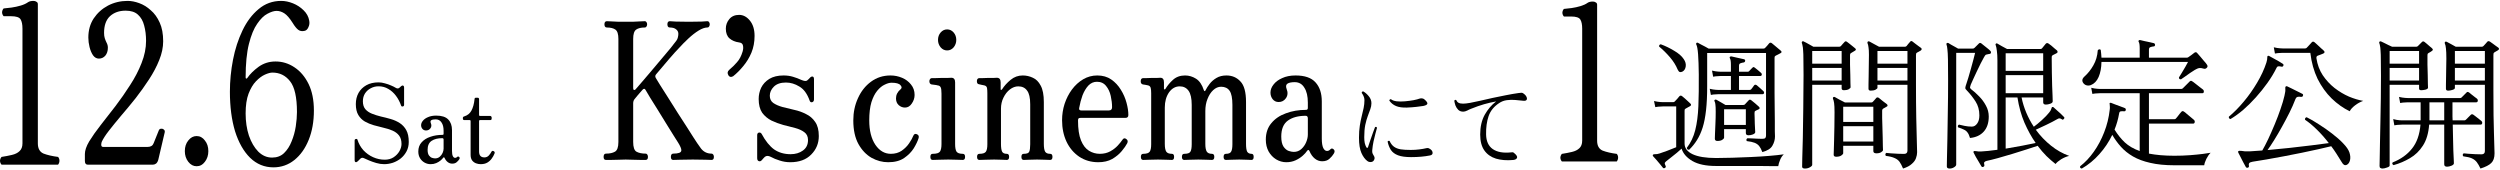
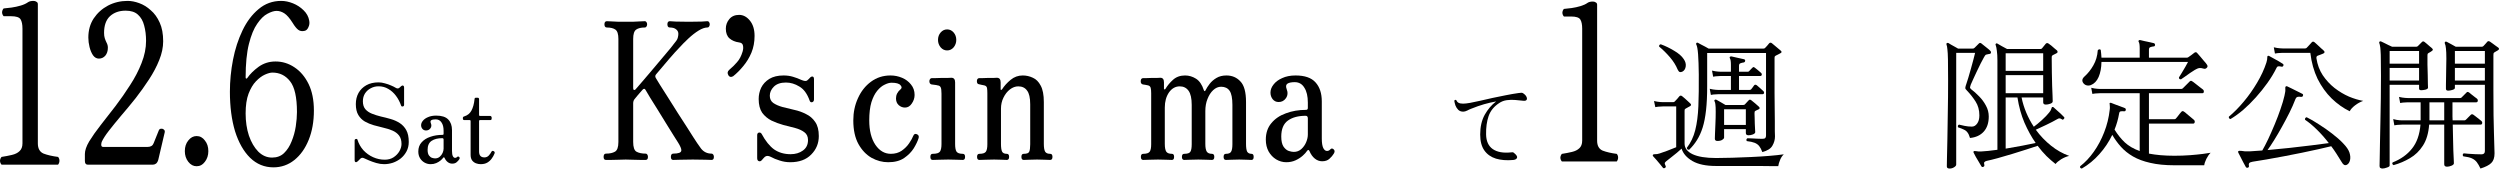
<svg xmlns="http://www.w3.org/2000/svg" width="1607" height="109" viewBox="0 0 1607 109" fill="none">
  <path d="M1594.45 108.338C1593.65 106.632 1592.86 105.262 1592.07 104.226C1591.28 103.191 1590.21 102.368 1588.87 101.759C1587.59 101.211 1585.77 100.785 1583.39 100.48C1582.84 99.749 1582.93 99.11 1583.67 98.561C1584.21 98.622 1585.19 98.714 1586.59 98.836C1588.05 98.897 1589.57 98.988 1591.16 99.11C1592.74 99.171 1594.05 99.201 1595.09 99.201C1596.55 99.201 1597.28 98.501 1597.28 97.1V54.524H1578V56.534C1578 57.082 1577.45 57.508 1576.36 57.813C1575.32 58.117 1574.44 58.27 1573.71 58.27C1572.73 58.27 1572.25 57.874 1572.25 57.082C1572.25 56.777 1572.25 55.894 1572.25 54.432C1572.31 52.97 1572.34 51.234 1572.34 49.224C1572.4 47.154 1572.43 45.113 1572.43 43.103C1572.49 41.032 1572.52 39.266 1572.52 37.804C1572.52 34.758 1572.43 32.535 1572.25 31.134C1572.12 29.733 1571.88 28.637 1571.51 27.845C1571.39 27.48 1571.45 27.175 1571.7 26.931C1571.94 26.688 1572.28 26.657 1572.7 26.84C1573.37 27.145 1574.29 27.632 1575.44 28.302C1576.66 28.972 1577.7 29.55 1578.55 30.038H1595.36C1595.73 30.038 1596.06 29.886 1596.37 29.581C1596.73 29.215 1597.16 28.759 1597.64 28.21C1598.19 27.662 1598.62 27.175 1598.92 26.749C1599.35 26.322 1599.93 26.353 1600.66 26.84C1601.03 27.023 1601.54 27.388 1602.21 27.936C1602.94 28.424 1603.64 28.941 1604.31 29.49C1605.05 29.977 1605.56 30.342 1605.87 30.586C1606.6 31.195 1606.54 31.774 1605.68 32.322C1605.38 32.505 1605.01 32.718 1604.59 32.962C1604.22 33.144 1603.86 33.357 1603.49 33.601C1603.13 33.845 1602.91 34.088 1602.85 34.332C1602.79 34.576 1602.76 34.941 1602.76 35.428V57.904C1602.76 70.208 1602.88 79.649 1603.13 86.227C1603.37 92.805 1603.49 96.917 1603.49 98.561C1603.49 101.363 1602.79 103.434 1601.39 104.774C1600.05 106.114 1597.74 107.302 1594.45 108.338ZM1531.4 108.338C1530.98 108.338 1530.55 108.216 1530.13 107.972C1529.76 107.789 1529.58 107.363 1529.58 106.693C1529.58 106.388 1529.61 104.896 1529.67 102.216C1529.73 99.597 1529.79 96.186 1529.85 91.983C1529.97 87.781 1530.06 83.182 1530.13 78.187C1530.25 73.132 1530.34 68.076 1530.4 63.02C1530.46 57.904 1530.49 53.153 1530.49 48.768C1530.49 44.626 1530.46 41.276 1530.4 38.718C1530.4 36.159 1530.34 34.149 1530.22 32.687C1530.16 31.226 1530.03 30.129 1529.85 29.398C1529.73 28.667 1529.58 28.089 1529.39 27.662C1529.27 27.297 1529.33 26.992 1529.58 26.749C1529.82 26.505 1530.16 26.475 1530.58 26.657C1531.01 26.84 1531.65 27.145 1532.5 27.571C1533.41 27.997 1534.33 28.454 1535.24 28.941C1536.22 29.368 1537.01 29.733 1537.62 30.038H1553.24C1553.61 30.038 1553.94 29.886 1554.25 29.581L1556.9 26.931C1557.32 26.505 1557.84 26.505 1558.45 26.931C1558.75 27.114 1559.24 27.51 1559.91 28.119C1560.64 28.728 1561.34 29.337 1562.01 29.946C1562.74 30.495 1563.23 30.921 1563.47 31.226C1564.02 31.774 1563.93 32.291 1563.2 32.779C1562.83 33.022 1562.47 33.266 1562.1 33.51C1561.74 33.692 1561.4 33.875 1561.1 34.058C1560.73 34.301 1560.52 34.515 1560.46 34.697C1560.4 34.88 1560.37 35.215 1560.37 35.702C1560.37 37.347 1560.37 39.296 1560.37 41.55C1560.43 43.803 1560.49 46.027 1560.55 48.219C1560.61 50.412 1560.64 52.27 1560.64 53.793C1560.7 55.315 1560.73 56.168 1560.73 56.351C1560.73 56.899 1560.18 57.325 1559.09 57.63C1557.99 57.874 1557.08 57.995 1556.35 57.995C1555.43 57.995 1554.98 57.63 1554.98 56.899V54.524H1536.06V106.419C1536.06 106.906 1535.49 107.333 1534.33 107.698C1533.23 108.124 1532.26 108.338 1531.4 108.338ZM1572.98 107.15C1571.76 107.15 1571.15 106.632 1571.15 105.597V80.106H1561.46C1561.04 85.649 1559.7 90.156 1557.44 93.628C1555.25 97.039 1552.48 99.719 1549.13 101.668C1545.84 103.617 1542.34 105.109 1538.62 106.145C1537.77 105.718 1537.56 105.14 1537.98 104.409C1543.22 102.338 1547.36 99.384 1550.41 95.546C1553.52 91.709 1555.34 86.562 1555.89 80.106H1544.01C1544.01 80.106 1543.5 80.136 1542.46 80.197C1541.49 80.197 1540.36 80.319 1539.08 80.563L1538.35 76.543C1539.87 76.969 1541.18 77.213 1542.28 77.273C1543.37 77.334 1543.92 77.365 1543.92 77.365H1555.98V65.761H1547.67C1547.67 65.761 1547.15 65.792 1546.11 65.853C1545.14 65.853 1544.04 65.975 1542.83 66.218L1542.09 62.29C1543.62 62.655 1544.93 62.868 1546.02 62.929C1547.12 62.99 1547.67 63.02 1547.67 63.02H1581.38C1581.81 63.02 1582.11 62.899 1582.3 62.655L1585.4 59.549C1585.71 59.183 1585.98 59.031 1586.22 59.092C1586.47 59.092 1586.77 59.214 1587.14 59.457C1587.44 59.701 1587.93 60.097 1588.6 60.645C1589.33 61.193 1590.03 61.741 1590.7 62.29C1591.43 62.777 1591.92 63.142 1592.16 63.386C1592.65 63.812 1592.83 64.33 1592.71 64.939C1592.59 65.487 1592.25 65.761 1591.71 65.761H1576.45V72.431C1576.45 73.162 1576.45 73.954 1576.45 74.807C1576.51 75.599 1576.54 76.451 1576.54 77.365H1584.12C1584.49 77.365 1584.82 77.213 1585.13 76.908C1585.43 76.603 1585.95 76.086 1586.68 75.355C1587.47 74.563 1587.99 74.045 1588.23 73.802C1588.72 73.314 1589.3 73.314 1589.97 73.802C1590.27 73.984 1590.76 74.35 1591.43 74.898C1592.16 75.446 1592.86 75.994 1593.53 76.543C1594.26 77.091 1594.75 77.487 1594.99 77.73C1595.48 78.157 1595.66 78.674 1595.54 79.284C1595.42 79.832 1595.09 80.106 1594.54 80.106H1576.63C1576.69 82.847 1576.75 85.679 1576.81 88.603C1576.87 91.466 1576.94 94.145 1577 96.643C1577.12 99.079 1577.21 101.059 1577.27 102.582C1577.33 104.104 1577.36 104.896 1577.36 104.957C1577.36 105.566 1576.84 106.084 1575.81 106.51C1574.77 106.937 1573.83 107.15 1572.98 107.15ZM1578 51.783H1597.28V43.651H1578V51.783ZM1578 40.91H1597.28V32.779H1578V40.91ZM1536.06 51.783H1554.98V43.651H1536.06V51.783ZM1536.06 40.91H1554.98V32.779H1536.06V40.91ZM1561.65 77.365H1571.15V65.761H1561.65V77.365Z" fill="black" />
  <path d="M1444.88 107.787C1444.39 107.97 1443.97 107.817 1443.6 107.33C1443.18 106.538 1442.63 105.533 1441.96 104.315C1441.35 103.097 1440.74 101.909 1440.13 100.752C1439.52 99.594 1439.06 98.711 1438.76 98.102C1438.58 97.676 1438.61 97.341 1438.85 97.097C1439.1 96.914 1439.8 96.884 1440.95 97.006C1441.5 97.067 1442.2 97.158 1443.05 97.28C1443.97 97.341 1445.03 97.341 1446.25 97.28C1448.69 97.158 1451.34 96.975 1454.2 96.732C1455.3 94.843 1456.55 92.438 1457.95 89.514C1459.35 86.529 1460.75 83.362 1462.15 80.012C1463.55 76.662 1464.8 73.373 1465.9 70.144C1467.05 66.855 1467.91 63.992 1468.45 61.556C1468.94 59.546 1469.12 58.115 1469 57.262C1468.88 56.348 1469 55.77 1469.37 55.526C1469.55 55.343 1469.85 55.343 1470.28 55.526C1470.89 55.77 1471.83 56.227 1473.11 56.897C1474.39 57.506 1475.67 58.145 1476.95 58.815C1478.29 59.424 1479.27 59.912 1479.87 60.277C1480.42 60.521 1480.57 60.947 1480.33 61.556C1480.21 62.043 1479.81 62.287 1479.14 62.287C1478.17 62.104 1477.41 62.104 1476.86 62.287C1476.31 62.409 1475.85 62.896 1475.49 63.749C1474.45 66.49 1473.17 69.383 1471.65 72.429C1470.13 75.474 1468.51 78.52 1466.81 81.565C1465.16 84.55 1463.52 87.352 1461.88 89.971C1460.29 92.529 1458.86 94.691 1457.58 96.457C1462.03 96.031 1466.72 95.574 1471.65 95.087C1476.59 94.539 1481.28 93.991 1485.72 93.442C1490.17 92.894 1493.91 92.407 1496.96 91.981C1494.46 88.752 1491.9 85.859 1489.28 83.301C1486.67 80.743 1484.14 78.641 1481.7 76.997C1481.52 76.144 1481.85 75.596 1482.71 75.352C1485.08 76.51 1487.7 78.032 1490.56 79.921C1493.49 81.748 1496.32 83.727 1499.06 85.859C1501.86 87.991 1504.27 90.123 1506.28 92.255C1508.29 94.326 1509.6 96.244 1510.21 98.011C1510.82 99.899 1510.94 101.574 1510.57 103.036C1510.21 104.498 1509.51 105.472 1508.47 105.959C1507.8 106.264 1507.19 106.234 1506.64 105.868C1506.16 105.564 1505.64 104.924 1505.09 103.949C1504.06 102.183 1502.99 100.478 1501.89 98.833C1500.8 97.128 1499.67 95.513 1498.51 93.991C1496.32 94.539 1493.58 95.178 1490.29 95.909C1487 96.64 1483.44 97.402 1479.6 98.194C1475.76 98.985 1471.9 99.747 1468 100.478C1464.1 101.209 1460.41 101.879 1456.94 102.488C1453.47 103.097 1450.49 103.584 1447.99 103.949C1446.89 104.132 1446.16 104.437 1445.8 104.863C1445.49 105.35 1445.43 105.929 1445.61 106.599C1445.73 107.208 1445.49 107.604 1444.88 107.787ZM1510.39 71.515C1506.25 69.505 1502.38 66.764 1498.79 63.292C1495.19 59.759 1492.18 55.556 1489.74 50.684C1487.37 45.75 1485.81 40.177 1485.08 33.964H1467.17C1467.17 33.964 1466.66 33.994 1465.62 34.055C1464.65 34.055 1463.55 34.177 1462.33 34.421L1461.6 30.401C1463.12 30.766 1464.43 30.979 1465.53 31.04C1466.63 31.101 1467.17 31.132 1467.17 31.132H1481.7C1482.13 31.132 1482.46 31.01 1482.71 30.766C1483.07 30.401 1483.62 29.822 1484.35 29.03C1485.08 28.177 1485.63 27.568 1486 27.203C1486.48 26.655 1487.06 26.624 1487.73 27.111C1488.1 27.416 1488.68 27.934 1489.47 28.665C1490.32 29.396 1491.14 30.157 1491.93 30.949C1492.79 31.68 1493.4 32.228 1493.76 32.593C1494.49 33.324 1494.37 33.934 1493.4 34.421C1492.85 34.664 1492.24 34.908 1491.57 35.152C1490.9 35.395 1490.32 35.608 1489.83 35.791C1489.16 36.035 1488.89 36.614 1489.01 37.527C1489.62 41.547 1490.96 45.141 1493.03 48.308C1495.16 51.475 1497.69 54.217 1500.61 56.531C1503.6 58.846 1506.71 60.703 1509.93 62.104C1513.16 63.444 1516.21 64.358 1519.07 64.845C1517.18 65.515 1515.42 66.49 1513.77 67.769C1512.13 69.048 1511 70.297 1510.39 71.515ZM1433.73 76.54C1432.88 76.296 1432.55 75.779 1432.73 74.987C1435.9 72.368 1439.06 69.17 1442.23 65.394C1445.4 61.617 1448.26 57.566 1450.82 53.242C1453.44 48.856 1455.45 44.501 1456.85 40.177C1457.09 39.385 1457.25 38.745 1457.31 38.258C1457.37 37.771 1457.4 37.344 1457.4 36.979C1457.4 36.431 1457.49 36.096 1457.67 35.974C1457.92 35.791 1458.22 35.791 1458.59 35.974C1459.2 36.279 1460.08 36.766 1461.24 37.436C1462.39 38.045 1463.55 38.684 1464.71 39.354C1465.87 40.025 1466.75 40.573 1467.36 40.999C1467.84 41.304 1467.97 41.73 1467.72 42.278C1467.42 42.826 1466.99 43.009 1466.44 42.826C1465.65 42.644 1465.01 42.583 1464.53 42.644C1464.04 42.644 1463.61 43.039 1463.25 43.831C1461.72 46.938 1459.8 50.105 1457.49 53.333C1455.24 56.501 1452.77 59.577 1450.09 62.561C1447.47 65.485 1444.76 68.165 1441.96 70.601C1439.16 72.977 1436.42 74.956 1433.73 76.54Z" fill="black" />
  <path d="M1338.21 108.336C1337.24 108.214 1336.87 107.727 1337.12 106.874C1340.34 104.377 1343.27 101.27 1345.89 97.555C1348.57 93.778 1350.79 89.606 1352.56 85.038C1354.38 80.409 1355.57 75.597 1356.12 70.602C1356.24 69.749 1356.27 69.049 1356.21 68.501C1356.15 67.953 1356.12 67.496 1356.12 67.13C1356 66.643 1356 66.338 1356.12 66.217C1356.3 66.034 1356.58 66.003 1356.94 66.125C1357 66.125 1357.03 66.125 1357.03 66.125C1357.64 66.308 1358.5 66.643 1359.59 67.13C1360.75 67.557 1361.91 67.983 1363.06 68.409C1364.28 68.836 1365.23 69.201 1365.9 69.506C1366.38 69.749 1366.57 70.176 1366.44 70.785C1366.26 71.394 1365.9 71.638 1365.35 71.516C1364.31 71.455 1363.55 71.485 1363.06 71.607C1362.58 71.729 1362.27 72.216 1362.15 73.069C1361.85 74.835 1361.45 76.571 1360.96 78.277C1360.48 79.982 1359.9 81.657 1359.23 83.302C1361.18 86.469 1363.37 89.21 1365.81 91.525C1368.3 93.839 1371.5 95.697 1375.4 97.098V59.912H1349.91C1349.91 59.912 1349.39 59.943 1348.35 60.004C1347.32 60.004 1346.19 60.126 1344.97 60.369L1344.24 56.441C1345.77 56.806 1347.08 57.019 1348.17 57.08C1349.27 57.141 1349.82 57.172 1349.82 57.172H1402.17C1402.53 57.172 1402.87 57.019 1403.17 56.715C1403.36 56.532 1403.75 56.136 1404.36 55.527C1405.03 54.857 1405.7 54.187 1406.37 53.517C1407.04 52.847 1407.44 52.451 1407.56 52.329C1408.05 51.842 1408.56 51.811 1409.11 52.238C1409.48 52.42 1410.15 52.908 1411.12 53.7C1412.16 54.491 1413.16 55.283 1414.14 56.075C1415.17 56.806 1415.81 57.293 1416.06 57.537C1416.54 57.963 1416.73 58.481 1416.6 59.09C1416.54 59.638 1416.24 59.912 1415.69 59.912H1381.34V76.632H1397.6C1398.03 76.632 1398.36 76.51 1398.61 76.267C1398.79 76.084 1399.12 75.688 1399.61 75.079C1400.16 74.409 1400.68 73.739 1401.16 73.069C1401.71 72.399 1402.08 71.973 1402.26 71.79C1402.75 71.303 1403.3 71.303 1403.9 71.79C1404.27 71.973 1404.88 72.46 1405.73 73.252C1406.65 73.983 1407.56 74.744 1408.47 75.536C1409.39 76.267 1409.96 76.754 1410.21 76.998C1410.7 77.424 1410.88 77.942 1410.76 78.551C1410.63 79.16 1410.3 79.465 1409.75 79.465H1381.34V98.743C1383.59 99.169 1386.06 99.504 1388.74 99.748C1391.48 99.991 1394.46 100.113 1397.69 100.113C1401.29 100.113 1404.67 99.991 1407.83 99.748C1411 99.504 1413.74 99.23 1416.06 98.925C1418.37 98.621 1420.02 98.377 1420.99 98.194C1419.95 99.23 1419.04 100.539 1418.25 102.123C1417.46 103.768 1417 105.138 1416.88 106.234H1397.69C1391.72 106.234 1386.54 105.717 1382.16 104.681C1377.83 103.707 1374.15 102.336 1371.1 100.57C1368.06 98.803 1365.47 96.733 1363.34 94.357C1361.21 91.981 1359.35 89.423 1357.77 86.682C1355.57 91.251 1352.8 95.392 1349.45 99.108C1346.16 102.823 1342.42 105.899 1338.21 108.336ZM1343.97 54.705C1342.81 55.131 1341.68 55.1 1340.59 54.613C1339.55 54.065 1338.88 53.273 1338.58 52.238C1338.33 51.202 1338.79 50.167 1339.95 49.131C1342.14 47.182 1344.03 44.807 1345.61 42.005C1347.26 39.142 1348.2 35.914 1348.45 32.32C1349.05 31.589 1349.69 31.498 1350.36 32.046C1350.49 32.899 1350.58 33.752 1350.64 34.604C1350.7 35.457 1350.76 36.279 1350.82 37.071H1375.4V31.224C1375.4 28.97 1375.19 27.539 1374.76 26.93C1374.52 26.564 1374.52 26.26 1374.76 26.016C1375 25.772 1375.31 25.681 1375.67 25.742C1376.34 25.864 1377.23 26.077 1378.32 26.381C1379.48 26.625 1380.64 26.869 1381.79 27.112C1382.95 27.356 1383.86 27.569 1384.53 27.752C1385.02 27.935 1385.27 28.331 1385.27 28.94C1385.2 29.549 1384.87 29.853 1384.26 29.853C1383.59 29.914 1382.92 30.067 1382.25 30.31C1381.64 30.493 1381.34 31.041 1381.34 31.955V37.071H1405.73C1406.1 37.071 1406.43 36.949 1406.74 36.706C1407.04 36.462 1407.65 36.036 1408.56 35.427C1409.48 34.757 1410.15 34.239 1410.57 33.873C1411.3 33.386 1411.91 33.477 1412.4 34.148C1412.89 34.696 1413.53 35.427 1414.32 36.34C1415.11 37.254 1415.9 38.198 1416.7 39.173C1417.55 40.086 1418.19 40.878 1418.61 41.548C1419.1 42.218 1419.13 42.827 1418.71 43.375C1418.46 43.68 1418.16 43.923 1417.79 44.106C1417.43 44.289 1416.97 44.289 1416.42 44.106C1415.26 43.741 1414.32 43.619 1413.59 43.741C1412.92 43.863 1412.01 44.258 1410.85 44.928C1410.06 45.416 1409.02 46.086 1407.74 46.939C1406.52 47.791 1405.37 48.614 1404.27 49.405C1403.17 50.136 1402.41 50.654 1401.99 50.959C1401.07 51.081 1400.62 50.684 1400.62 49.771C1401.04 49.162 1401.65 48.187 1402.44 46.847C1403.23 45.507 1404.03 44.167 1404.82 42.827C1405.61 41.426 1406.16 40.421 1406.46 39.812H1350.82C1350.76 43.589 1350.15 46.817 1348.99 49.497C1347.84 52.116 1346.16 53.852 1343.97 54.705Z" fill="black" />
  <path d="M1274.9 107.24C1274.35 107.484 1273.92 107.362 1273.62 106.875C1273.25 106.266 1272.73 105.383 1272.06 104.225C1271.39 103.068 1270.72 101.941 1270.05 100.845C1269.44 99.688 1268.99 98.804 1268.68 98.195C1268.44 97.83 1268.44 97.525 1268.68 97.281C1268.87 97.038 1269.48 97.007 1270.51 97.19C1270.88 97.251 1271.3 97.312 1271.79 97.373C1272.28 97.373 1272.79 97.373 1273.34 97.373C1274.62 97.312 1276.18 97.19 1278 97.007C1279.89 96.825 1281.87 96.581 1283.94 96.276V38.899C1283.94 36.341 1283.82 34.27 1283.58 32.687C1283.39 31.042 1283.15 29.824 1282.84 29.032C1282.6 28.727 1282.63 28.423 1282.94 28.118C1283.24 27.814 1283.58 27.783 1283.94 28.027C1284.49 28.331 1285.43 28.88 1286.77 29.671C1288.17 30.402 1289.3 31.012 1290.15 31.499H1311.62C1312.05 31.499 1312.39 31.346 1312.63 31.042C1313 30.616 1313.39 30.128 1313.82 29.58C1314.24 29.032 1314.64 28.545 1315.01 28.118C1315.55 27.57 1316.16 27.54 1316.83 28.027C1317.26 28.27 1317.84 28.697 1318.57 29.306C1319.3 29.915 1320 30.524 1320.67 31.133C1321.4 31.681 1321.92 32.108 1322.22 32.412C1322.53 32.717 1322.65 33.052 1322.59 33.417C1322.59 33.783 1322.31 34.087 1321.77 34.331C1321.4 34.514 1321.04 34.697 1320.67 34.879C1320.37 35.062 1320 35.245 1319.57 35.427C1319.33 35.549 1319.15 35.702 1319.03 35.884C1318.9 36.067 1318.84 36.463 1318.84 37.072C1318.84 40.178 1318.87 43.315 1318.93 46.483C1319 49.589 1319.06 52.482 1319.12 55.162C1319.24 57.781 1319.33 59.974 1319.39 61.74C1319.45 63.507 1319.48 64.634 1319.48 65.121C1319.48 65.791 1318.96 66.309 1317.93 66.674C1316.89 67.04 1315.95 67.222 1315.1 67.222C1313.94 67.222 1313.36 66.735 1313.36 65.761V62.654H1299.47C1300.14 66.004 1301.15 69.263 1302.49 72.43C1303.83 75.598 1305.44 78.613 1307.33 81.475C1308.85 80.379 1310.59 78.948 1312.54 77.181C1314.49 75.415 1316.04 73.801 1317.2 72.339C1317.93 71.486 1318.39 70.694 1318.57 69.963C1318.75 69.233 1318.96 68.837 1319.21 68.776C1319.57 68.715 1319.88 68.806 1320.12 69.05C1320.61 69.415 1321.25 69.994 1322.04 70.786C1322.89 71.517 1323.75 72.278 1324.6 73.07C1325.45 73.862 1326.12 74.532 1326.61 75.08C1327.1 75.506 1327.13 75.933 1326.7 76.359C1326.27 76.968 1325.85 77.09 1325.42 76.724C1324.93 76.359 1324.45 76.146 1323.96 76.085C1323.53 76.024 1322.98 76.207 1322.31 76.633C1320.43 77.729 1318.14 78.917 1315.46 80.196C1312.84 81.475 1310.56 82.541 1308.61 83.394C1311.47 87.292 1314.73 90.703 1318.39 93.627C1322.04 96.551 1325.94 98.743 1330.08 100.205C1328.31 100.632 1326.58 101.362 1324.87 102.398C1323.23 103.433 1322.04 104.438 1321.31 105.413C1319.42 103.951 1317.47 102.246 1315.46 100.297C1313.51 98.347 1311.62 96.155 1309.8 93.718C1308.09 94.327 1305.78 95.089 1302.85 96.002C1299.93 96.916 1296.82 97.891 1293.53 98.926C1290.25 99.901 1287.11 100.814 1284.12 101.667C1281.2 102.459 1278.86 103.038 1277.09 103.403C1276.36 103.586 1275.84 103.86 1275.54 104.225C1275.29 104.591 1275.29 105.2 1275.54 106.053C1275.66 106.601 1275.44 106.997 1274.9 107.24ZM1253.24 108.337C1252.02 108.337 1251.42 107.88 1251.42 106.966C1251.42 106.601 1251.45 104.865 1251.51 101.758C1251.63 98.652 1251.72 94.541 1251.78 89.424C1251.9 84.308 1251.99 78.552 1252.05 72.156C1252.18 65.7 1252.24 58.939 1252.24 51.873C1252.24 45.965 1252.21 41.458 1252.15 38.351C1252.09 35.245 1251.96 33.022 1251.78 31.681C1251.66 30.28 1251.48 29.306 1251.23 28.758C1251.05 28.331 1251.11 27.996 1251.42 27.753C1251.72 27.509 1252.05 27.479 1252.42 27.661C1252.72 27.844 1253.27 28.179 1254.06 28.666C1254.86 29.093 1255.68 29.55 1256.53 30.037C1257.38 30.524 1258.09 30.92 1258.63 31.225H1267.95C1268.26 31.225 1268.5 31.194 1268.68 31.133C1268.87 31.072 1269.08 30.92 1269.32 30.677L1272.06 27.936C1272.49 27.509 1272.98 27.479 1273.53 27.844C1274.01 28.149 1274.62 28.636 1275.35 29.306C1276.14 29.915 1276.91 30.524 1277.64 31.133C1278.43 31.742 1279.01 32.26 1279.37 32.687C1279.8 33.113 1279.92 33.57 1279.74 34.057C1279.68 34.301 1279.49 34.483 1279.19 34.605C1278.89 34.666 1278.52 34.727 1278.09 34.788C1277.42 34.91 1276.91 35.032 1276.54 35.153C1276.24 35.275 1275.81 35.854 1275.26 36.889C1274.71 37.803 1274.01 39.112 1273.16 40.818C1272.31 42.523 1271.42 44.351 1270.51 46.3C1269.66 48.188 1268.87 49.894 1268.14 51.416C1267.47 52.939 1267.01 53.974 1266.76 54.523C1266.52 55.254 1266.37 55.802 1266.31 56.167C1266.31 56.533 1266.55 56.929 1267.04 57.355C1268.68 58.573 1270.39 60.096 1272.16 61.923C1273.92 63.69 1275.38 65.669 1276.54 67.862C1277.76 70.055 1278.37 72.4 1278.37 74.897C1278.37 78.978 1277.3 82.206 1275.17 84.582C1273.04 86.957 1270.08 88.328 1266.31 88.693C1265.88 87.171 1265.36 86.013 1264.75 85.221C1264.15 84.369 1263.35 83.729 1262.38 83.303C1261.4 82.815 1260.16 82.328 1258.63 81.841C1258.33 80.988 1258.54 80.409 1259.27 80.105C1260.31 80.288 1261.53 80.562 1262.93 80.927C1264.39 81.232 1265.91 81.384 1267.5 81.384C1268.84 81.384 1269.96 80.745 1270.88 79.465C1271.85 78.186 1272.34 76.42 1272.34 74.166C1272.34 70.755 1271.52 67.771 1269.87 65.212C1268.23 62.654 1266.4 60.34 1264.39 58.269C1263.66 57.538 1263.29 56.99 1263.29 56.624C1263.29 56.198 1263.45 55.497 1263.75 54.523C1263.81 54.462 1263.84 54.401 1263.84 54.34C1264.21 53.365 1264.66 51.934 1265.21 50.046C1265.76 48.158 1266.34 46.148 1266.95 44.016C1267.56 41.823 1268.1 39.813 1268.59 37.986C1269.08 36.158 1269.41 34.818 1269.6 33.966H1257.45V105.778C1257.45 106.388 1256.99 106.966 1256.08 107.514C1255.22 108.063 1254.28 108.337 1253.24 108.337ZM1289.24 95.546C1292.9 94.936 1296.49 94.297 1300.02 93.627C1303.55 92.957 1306.39 92.378 1308.52 91.891C1305.84 88.054 1303.43 83.699 1301.3 78.826C1299.23 73.953 1297.74 68.562 1296.82 62.654H1289.24V95.546ZM1289.24 59.913H1313.36V48.31H1289.24V59.913ZM1289.24 45.569H1313.36V34.24H1289.24V45.569Z" fill="black" />
-   <path d="M1223.28 108.335C1222.54 106.508 1221.78 105.046 1220.99 103.95C1220.2 102.914 1219.13 102.122 1217.79 101.574C1216.51 100.965 1214.66 100.508 1212.22 100.204C1211.73 99.412 1211.82 98.772 1212.49 98.285C1213.04 98.346 1214.02 98.437 1215.42 98.559C1216.88 98.62 1218.4 98.711 1219.99 98.833C1221.57 98.894 1222.88 98.924 1223.92 98.924C1225.38 98.924 1226.11 98.224 1226.11 96.823V54.521H1206.83V56.44C1206.83 56.805 1206.43 57.201 1205.64 57.627C1204.85 58.054 1203.82 58.267 1202.54 58.267C1201.56 58.267 1201.07 57.871 1201.07 57.079C1201.07 56.775 1201.07 55.892 1201.07 54.43C1201.14 52.907 1201.17 51.08 1201.17 48.948C1201.23 46.755 1201.26 44.471 1201.26 42.096C1201.32 39.659 1201.35 37.375 1201.35 35.243C1201.35 33.05 1201.26 31.436 1201.07 30.401C1200.95 29.304 1200.74 28.421 1200.43 27.751C1200.31 27.325 1200.37 26.99 1200.62 26.746C1200.92 26.503 1201.26 26.472 1201.62 26.655C1202.17 26.959 1203.11 27.477 1204.45 28.208C1205.86 28.939 1206.98 29.548 1207.84 30.035H1224.55C1224.92 30.035 1225.26 29.883 1225.56 29.578C1225.74 29.335 1226.08 28.909 1226.56 28.299C1227.11 27.629 1227.54 27.142 1227.84 26.837C1228.21 26.289 1228.7 26.228 1229.31 26.655C1229.67 26.898 1230.22 27.325 1230.95 27.934C1231.68 28.482 1232.41 29.03 1233.14 29.578C1233.94 30.127 1234.48 30.523 1234.79 30.766C1235.15 31.01 1235.31 31.314 1235.24 31.68C1235.18 31.984 1234.97 32.258 1234.61 32.502C1234.3 32.685 1233.94 32.898 1233.51 33.142C1233.08 33.324 1232.69 33.538 1232.32 33.781C1231.96 33.964 1231.74 34.208 1231.68 34.512C1231.62 34.756 1231.59 35.121 1231.59 35.609V54.064C1231.59 62.287 1231.65 69.535 1231.77 75.809C1231.89 82.083 1232.02 87.108 1232.14 90.884C1232.26 94.661 1232.32 96.975 1232.32 97.828C1232.32 99.046 1232.08 100.325 1231.59 101.665C1231.16 102.945 1230.28 104.163 1228.94 105.32C1227.66 106.538 1225.77 107.543 1223.28 108.335ZM1160.23 108.335C1159.02 108.335 1158.41 107.939 1158.41 107.147C1158.41 106.904 1158.44 105.107 1158.5 101.757C1158.62 98.468 1158.74 94.082 1158.86 88.6C1158.99 83.118 1159.08 76.906 1159.14 69.962C1159.26 63.018 1159.32 55.77 1159.32 48.217C1159.32 44.075 1159.29 40.755 1159.23 38.258C1159.23 35.761 1159.17 33.842 1159.05 32.502C1158.99 31.101 1158.86 30.066 1158.68 29.396C1158.56 28.665 1158.41 28.086 1158.22 27.66C1158.1 27.294 1158.16 26.99 1158.41 26.746C1158.71 26.442 1159.05 26.411 1159.41 26.655C1159.78 26.777 1160.33 27.051 1161.06 27.477C1161.85 27.904 1162.67 28.36 1163.52 28.848C1164.38 29.335 1165.08 29.731 1165.62 30.035H1182.34C1182.71 30.035 1183.04 29.883 1183.35 29.578C1183.65 29.274 1184.05 28.817 1184.54 28.208C1185.09 27.599 1185.51 27.142 1185.82 26.837C1186.18 26.472 1186.64 26.472 1187.19 26.837C1187.49 27.02 1188.01 27.416 1188.74 28.025C1189.53 28.634 1190.29 29.244 1191.02 29.853C1191.82 30.462 1192.33 30.888 1192.58 31.132C1193.19 31.741 1193.06 32.258 1192.21 32.685C1191.3 33.172 1190.54 33.629 1189.93 34.055C1189.56 34.299 1189.35 34.512 1189.29 34.695C1189.23 34.878 1189.2 35.213 1189.2 35.7C1189.2 37.344 1189.2 39.294 1189.2 41.547C1189.26 43.74 1189.32 45.933 1189.38 48.126C1189.44 50.257 1189.47 52.085 1189.47 53.608C1189.53 55.069 1189.56 55.892 1189.56 56.074C1189.56 56.44 1189.17 56.866 1188.37 57.353C1187.58 57.78 1186.58 57.993 1185.36 57.993C1184.32 57.993 1183.81 57.597 1183.81 56.805V54.521H1164.89V105.96C1164.89 106.447 1164.41 106.965 1163.43 107.513C1162.52 108.061 1161.45 108.335 1160.23 108.335ZM1180.33 100.752C1179.24 100.752 1178.69 100.325 1178.69 99.473C1178.69 99.229 1178.72 98.254 1178.78 96.549C1178.84 94.844 1178.9 92.681 1178.96 90.062C1179.02 87.382 1179.09 84.489 1179.15 81.382C1179.21 78.276 1179.24 75.231 1179.24 72.246C1179.24 69.444 1179.15 67.434 1178.96 66.216C1178.78 64.998 1178.54 64.084 1178.23 63.475C1178.11 63.048 1178.17 62.714 1178.42 62.47C1178.72 62.226 1179.06 62.196 1179.42 62.379C1179.97 62.683 1180.94 63.231 1182.34 64.023C1183.81 64.754 1184.99 65.363 1185.91 65.85H1202.99C1203.36 65.85 1203.66 65.698 1203.91 65.394C1204.15 65.15 1204.52 64.754 1205 64.206C1205.49 63.597 1205.86 63.17 1206.1 62.927C1206.53 62.5 1207.07 62.5 1207.74 62.927C1208.23 63.353 1209.05 64.023 1210.21 64.937C1211.43 65.79 1212.31 66.46 1212.86 66.947C1213.16 67.19 1213.32 67.495 1213.32 67.86C1213.32 68.165 1213.1 68.409 1212.68 68.591C1212.37 68.774 1212.01 68.987 1211.58 69.231C1211.15 69.475 1210.82 69.657 1210.58 69.779C1210.09 70.084 1209.85 70.54 1209.85 71.15C1209.85 72.307 1209.85 73.86 1209.85 75.809C1209.91 77.758 1209.97 79.89 1210.03 82.205C1210.09 84.458 1210.15 86.621 1210.21 88.692C1210.27 90.763 1210.3 92.529 1210.3 93.991C1210.36 95.392 1210.39 96.214 1210.39 96.458C1210.39 96.884 1210 97.341 1209.21 97.828C1208.47 98.315 1207.47 98.559 1206.19 98.559C1204.85 98.559 1204.18 98.072 1204.18 97.097V93.717H1184.81V98.468C1184.81 98.894 1184.42 99.381 1183.62 99.93C1182.83 100.478 1181.74 100.752 1180.33 100.752ZM1184.81 90.976H1204.18V81.108H1184.81V90.976ZM1184.81 78.367H1204.18V68.591H1184.81V78.367ZM1206.83 51.78H1226.11V43.649H1206.83V51.78ZM1206.83 40.908H1226.11V32.776H1206.83V40.908ZM1164.89 51.78H1183.81V43.649H1164.89V51.78ZM1164.89 40.908H1183.81V32.776H1164.89V40.908Z" fill="black" />
  <path d="M1132.82 97.737C1132.22 96.092 1131.55 94.813 1130.81 93.899C1130.08 92.986 1129.11 92.285 1127.89 91.798C1126.67 91.311 1125 90.945 1122.87 90.702C1122.62 90.397 1122.53 90.062 1122.59 89.697C1122.71 89.331 1122.93 89.057 1123.23 88.874C1123.96 88.874 1124.91 88.905 1126.06 88.966C1127.22 89.027 1128.41 89.088 1129.63 89.148C1130.91 89.209 1131.94 89.24 1132.73 89.24C1133.77 89.24 1134.44 89.057 1134.74 88.692C1135.05 88.326 1135.2 87.808 1135.2 87.138V34.055H1097.37V55.435C1097.37 61.404 1097.13 66.551 1096.64 70.876C1096.16 75.2 1095.43 78.916 1094.45 82.022C1093.48 85.067 1092.26 87.748 1090.8 90.062C1089.4 92.316 1087.72 94.387 1085.77 96.275C1084.8 96.275 1084.31 95.849 1084.31 94.996C1086.81 91.768 1088.6 87.991 1089.7 83.667C1090.8 79.281 1091.47 74.165 1091.71 68.317C1091.95 62.409 1092.05 55.587 1091.98 47.852C1091.92 42.491 1091.77 38.167 1091.53 34.878C1091.28 31.588 1090.89 29.487 1090.34 28.573C1090.16 28.208 1090.22 27.873 1090.52 27.569C1090.83 27.325 1091.16 27.325 1091.53 27.569C1091.95 27.751 1092.56 28.086 1093.35 28.573C1094.21 29 1095.09 29.457 1096 29.944C1096.92 30.431 1097.68 30.858 1098.29 31.223H1133.56C1133.98 31.223 1134.32 31.101 1134.56 30.858C1134.93 30.492 1135.38 30.005 1135.93 29.396C1136.48 28.787 1136.91 28.269 1137.21 27.843C1137.76 27.294 1138.37 27.294 1139.04 27.843C1139.4 28.086 1139.95 28.543 1140.68 29.213C1141.47 29.822 1142.24 30.462 1142.97 31.132C1143.76 31.741 1144.34 32.228 1144.7 32.593C1145.49 33.264 1145.34 33.842 1144.25 34.33C1143.82 34.573 1143.36 34.817 1142.87 35.06C1142.39 35.304 1141.9 35.548 1141.41 35.791C1141.17 35.913 1140.99 36.065 1140.86 36.248C1140.74 36.431 1140.68 36.827 1140.68 37.436V51.415C1140.68 53.973 1140.68 56.805 1140.68 59.912C1140.74 62.957 1140.77 66.033 1140.77 69.139C1140.83 72.246 1140.86 75.139 1140.86 77.819C1140.86 80.499 1140.86 82.722 1140.86 84.489C1140.93 86.255 1140.96 87.321 1140.96 87.687C1140.96 89.758 1140.41 91.737 1139.31 93.625C1138.28 95.513 1136.11 96.884 1132.82 97.737ZM1068.96 107.878C1068.59 107.391 1067.99 106.63 1067.13 105.594C1066.28 104.62 1065.43 103.615 1064.57 102.579C1063.72 101.605 1063.08 100.904 1062.66 100.478C1062.35 100.173 1062.29 99.869 1062.47 99.564C1062.78 99.199 1063.27 99.046 1063.94 99.107C1064.67 99.168 1065.61 99.016 1066.77 98.65C1067.99 98.285 1069.63 97.706 1071.7 96.915C1073.83 96.123 1075.75 95.361 1077.46 94.63V68.409H1068.87C1068.87 68.409 1068.35 68.439 1067.32 68.5C1066.34 68.5 1065.24 68.622 1064.03 68.865L1063.2 64.937C1064.73 65.302 1066.04 65.515 1067.13 65.576C1068.29 65.637 1068.87 65.668 1068.87 65.668H1075.54C1075.96 65.668 1076.3 65.515 1076.54 65.211C1076.91 64.784 1077.43 64.236 1078.1 63.566C1078.77 62.835 1079.22 62.287 1079.47 61.922C1079.77 61.617 1080.05 61.465 1080.29 61.465C1080.59 61.404 1080.96 61.556 1081.39 61.922C1081.75 62.165 1082.3 62.622 1083.03 63.292C1083.76 63.901 1084.46 64.541 1085.13 65.211C1085.86 65.82 1086.35 66.277 1086.59 66.581C1087.26 67.251 1087.14 67.83 1086.23 68.317L1083.58 69.779C1083.34 69.901 1083.15 70.053 1083.03 70.236C1082.91 70.358 1082.85 70.723 1082.85 71.332V92.255C1082.85 95.178 1084.55 97.463 1087.96 99.107C1091.44 100.752 1096.49 101.574 1103.13 101.574C1106.18 101.574 1109.65 101.513 1113.55 101.391C1117.44 101.27 1121.43 101.117 1125.52 100.935C1129.66 100.752 1133.56 100.508 1137.21 100.204C1140.93 99.899 1144.06 99.564 1146.62 99.199C1145.65 100.112 1144.85 101.3 1144.25 102.762C1143.64 104.224 1143.24 105.564 1143.06 106.782C1142.27 106.782 1140.71 106.782 1138.4 106.782C1136.14 106.782 1133.46 106.751 1130.36 106.691C1127.25 106.691 1123.99 106.691 1120.58 106.691C1117.23 106.691 1114 106.691 1110.9 106.691C1107.85 106.691 1105.23 106.691 1103.04 106.691C1096.58 106.691 1091.53 105.625 1087.87 103.493C1084.22 101.361 1081.9 98.711 1080.93 95.544C1080.14 96.275 1079.13 97.158 1077.91 98.194C1076.7 99.168 1075.48 100.143 1074.26 101.117C1073.04 102.092 1072.04 102.884 1071.24 103.493C1070.7 103.919 1070.33 104.315 1070.15 104.68C1070.03 105.046 1070.18 105.655 1070.6 106.508C1070.91 107.056 1070.82 107.513 1070.33 107.878C1069.78 108.244 1069.33 108.244 1068.96 107.878ZM1103.95 90.61C1102.86 90.61 1102.31 90.123 1102.31 89.148C1102.31 88.844 1102.34 87.808 1102.4 86.042C1102.52 84.215 1102.61 82.052 1102.67 79.555C1102.8 76.997 1102.86 74.439 1102.86 71.88C1102.86 69.688 1102.8 68.165 1102.67 67.312C1102.61 66.46 1102.43 65.729 1102.13 65.12C1101.88 64.815 1101.91 64.51 1102.22 64.206C1102.46 63.962 1102.83 63.932 1103.31 64.115C1103.86 64.419 1104.78 64.937 1106.05 65.668C1107.39 66.399 1108.43 67.008 1109.16 67.495H1120.4C1120.95 67.495 1121.34 67.373 1121.59 67.129C1121.89 66.825 1122.29 66.399 1122.77 65.85C1123.32 65.302 1123.75 64.845 1124.05 64.48C1124.54 63.932 1125.12 63.932 1125.79 64.48C1126.34 64.906 1127.16 65.576 1128.26 66.49C1129.35 67.404 1130.14 68.104 1130.63 68.591C1131.36 69.322 1131.27 69.901 1130.36 70.327C1129.93 70.51 1129.6 70.662 1129.35 70.784C1129.17 70.906 1128.87 71.058 1128.44 71.241C1128.2 71.363 1128.01 71.546 1127.89 71.789C1127.83 71.972 1127.8 72.368 1127.8 72.977C1127.8 73.525 1127.83 74.408 1127.89 75.626C1127.95 76.845 1127.98 78.154 1127.98 79.555C1128.04 80.895 1128.1 82.083 1128.16 83.118C1128.23 84.154 1128.26 84.763 1128.26 84.946C1128.26 85.494 1127.77 85.981 1126.79 86.407C1125.82 86.773 1124.88 86.956 1123.96 86.956C1122.8 86.956 1122.23 86.468 1122.23 85.494V83.027H1108.25V88.418C1108.25 88.905 1107.85 89.392 1107.06 89.879C1106.33 90.367 1105.29 90.61 1103.95 90.61ZM1099.75 61.008L1099.02 57.079C1100.54 57.445 1101.85 57.658 1102.95 57.719C1104.04 57.78 1104.59 57.81 1104.59 57.81H1112.63V48.856H1106.05C1106.05 48.856 1105.54 48.887 1104.5 48.948C1103.53 48.948 1102.43 49.07 1101.21 49.313L1100.48 45.385C1102 45.75 1103.31 45.963 1104.41 46.024C1105.51 46.085 1106.05 46.116 1106.05 46.116H1112.63V41.73C1112.63 39.537 1112.42 38.136 1111.99 37.527C1111.75 37.101 1111.75 36.766 1111.99 36.522C1112.18 36.34 1112.48 36.248 1112.91 36.248C1113.88 36.431 1115.22 36.735 1116.93 37.162C1118.69 37.527 1120.06 37.832 1121.04 38.075C1121.65 38.258 1121.89 38.624 1121.77 39.172C1121.71 39.72 1121.37 40.055 1120.76 40.177C1120.16 40.238 1119.52 40.39 1118.85 40.634C1118.18 40.816 1117.84 41.365 1117.84 42.278V46.116H1123.41C1123.84 46.116 1124.14 45.994 1124.33 45.75C1124.69 45.385 1125.06 44.989 1125.42 44.562C1125.85 44.136 1126.19 43.801 1126.43 43.557C1126.73 43.253 1126.98 43.1 1127.16 43.1C1127.34 43.1 1127.65 43.253 1128.07 43.557C1128.56 43.923 1129.17 44.41 1129.9 45.019C1130.69 45.628 1131.36 46.207 1131.91 46.755C1132.4 47.181 1132.58 47.638 1132.46 48.126C1132.34 48.613 1132 48.856 1131.45 48.856H1117.84V57.81H1124.6C1125.03 57.81 1125.36 57.688 1125.61 57.445C1125.91 57.079 1126.25 56.653 1126.61 56.166C1126.98 55.678 1127.28 55.252 1127.53 54.887C1127.95 54.338 1128.53 54.308 1129.26 54.795C1129.75 55.222 1130.42 55.8 1131.27 56.531C1132.12 57.262 1132.82 57.902 1133.37 58.45C1133.86 58.876 1134.04 59.333 1133.92 59.82C1133.8 60.308 1133.46 60.551 1132.92 60.551H1104.59C1104.59 60.551 1104.07 60.582 1103.04 60.643C1102.06 60.643 1100.97 60.764 1099.75 61.008ZM1108.25 80.286H1122.23V70.236H1108.25V80.286ZM1081.48 46.024C1080.87 46.329 1080.29 46.42 1079.74 46.298C1079.25 46.116 1078.8 45.567 1078.37 44.654C1077.27 41.974 1075.63 39.355 1073.44 36.796C1071.24 34.238 1068.93 31.954 1066.49 29.944C1066.43 29.578 1066.49 29.244 1066.68 28.939C1066.92 28.634 1067.22 28.482 1067.59 28.482C1070.45 29.518 1073.28 30.888 1076.09 32.593C1078.95 34.238 1081.02 36.035 1082.3 37.984C1083.4 39.568 1083.82 41.151 1083.58 42.735C1083.34 44.319 1082.63 45.415 1081.48 46.024Z" fill="black" />
  <path d="M1003.97 103.786C1003.33 103.043 1003 102.207 1003 101.279C1003.08 100.35 1003.4 99.561 1003.97 98.911C1006.35 98.54 1008.51 98.122 1010.45 97.657C1012.46 97.193 1014.05 96.404 1015.2 95.29C1016.42 94.175 1017.03 92.551 1017.03 90.415V18.41C1017.03 15.81 1016.64 13.86 1015.84 12.56C1015.05 11.26 1013.07 10.61 1009.91 10.61H1005.27C1004.62 9.867 1004.3 9.032 1004.3 8.103C1004.37 7.175 1004.69 6.385 1005.27 5.735C1006.64 5.643 1008.29 5.457 1010.23 5.178C1012.18 4.9 1014.08 4.482 1015.95 3.925C1017.82 3.368 1019.33 2.671 1020.48 1.836C1021.27 1.279 1022.43 1 1023.94 1C1024.66 1 1025.27 1.186 1025.77 1.557C1026.35 1.836 1026.63 2.346 1026.63 3.089V90.415C1026.63 93.665 1027.82 95.8 1030.19 96.822C1032.64 97.75 1035.66 98.447 1039.26 98.911C1039.83 99.561 1040.12 100.35 1040.12 101.279C1040.12 102.207 1039.83 103.043 1039.26 103.786H1003.97Z" fill="black" />
  <path d="M972.657 102.838C968.473 103.21 964.786 102.921 961.597 101.97C958.407 100.978 955.921 99.221 954.14 96.699C952.359 94.178 951.468 90.767 951.468 86.468C951.468 81.507 952.442 77.27 954.389 73.756C956.377 70.242 958.821 67.39 961.721 65.199C959.153 65.654 956.563 66.253 953.954 66.997C951.385 67.741 948.61 68.713 945.627 69.912C944.84 70.201 943.991 70.594 943.079 71.09C942.168 71.544 941.319 71.772 940.532 71.772C939.247 71.772 938.191 71.379 937.363 70.594C936.576 69.808 935.975 68.878 935.561 67.803C935.188 66.687 934.939 65.674 934.815 64.765C935.105 64.186 935.519 64.041 936.058 64.331C936.389 65.116 936.886 65.695 937.549 66.067C938.253 66.439 939.227 66.625 940.47 66.625C941.547 66.625 943.038 66.46 944.944 66.129C946.849 65.757 949.024 65.302 951.468 64.765C953.954 64.186 956.584 63.587 959.36 62.967C962.177 62.346 965.014 61.768 967.873 61.23C970.731 60.652 973.486 60.176 976.137 59.804C976.966 59.68 977.587 59.618 978.001 59.618C978.457 59.618 978.892 59.783 979.306 60.114C980.342 60.858 981.005 61.623 981.295 62.408C981.626 63.194 981.605 63.814 981.232 64.269C980.86 64.724 980.155 64.889 979.12 64.765C977.587 64.558 975.889 64.393 974.024 64.269C972.202 64.103 970.379 64.145 968.556 64.393C966.733 64.641 965.076 65.282 963.585 66.315C960.312 68.465 958.075 71.234 956.874 74.624C955.714 78.014 955.176 81.941 955.259 86.406C955.341 90.746 956.771 93.888 959.546 95.831C962.363 97.774 966.299 98.477 971.352 97.939C971.808 97.857 972.16 97.836 972.409 97.877C972.699 97.919 972.989 98.084 973.279 98.374C974.853 99.655 975.474 100.688 975.143 101.474C974.811 102.259 973.983 102.714 972.657 102.838Z" fill="black" />
-   <path d="M882.527 103.722C882.137 104.025 881.574 104.177 880.837 104.177C880.144 104.177 879.516 103.96 878.952 103.527C877.436 102.4 876.158 100.667 875.118 98.328C874.078 95.988 873.559 92.717 873.559 88.515C873.559 85.656 873.732 83.099 874.079 80.847C874.425 78.594 874.837 76.536 875.313 74.673C875.79 72.81 876.201 71.055 876.548 69.409C876.895 67.719 877.068 66.03 877.068 64.34C877.068 63.43 876.873 62.564 876.483 61.74C876.093 60.917 875.703 60.246 875.313 59.726C875.313 59.423 875.4 59.184 875.573 59.011C875.79 58.794 876.028 58.708 876.288 58.751C877.544 59.444 878.736 60.484 879.862 61.87C880.989 63.214 881.552 64.708 881.552 66.355C881.552 67.611 881.314 68.889 880.837 70.189C880.404 71.488 879.862 72.962 879.212 74.608C878.606 76.211 878.064 78.117 877.588 80.327C877.155 82.536 876.938 85.157 876.938 88.19C876.938 89.62 877.046 90.876 877.263 91.959C877.523 92.999 877.848 93.865 878.238 94.559C878.454 94.949 878.671 95.122 878.888 95.079C879.147 95.035 879.321 94.819 879.407 94.429C879.841 93.129 880.339 91.634 880.902 89.945C881.509 88.255 882.072 86.652 882.592 85.136C883.155 83.619 883.588 82.471 883.891 81.691C884.541 81.388 884.953 81.561 885.126 82.211C884.91 83.078 884.585 84.269 884.151 85.785C883.718 87.302 883.307 88.992 882.917 90.854C882.527 92.717 882.245 94.624 882.072 96.573C882.029 97.396 882.072 98.003 882.202 98.393C882.332 98.783 882.657 99.411 883.177 100.278C883.567 100.884 883.675 101.534 883.502 102.227C883.328 102.877 883.003 103.375 882.527 103.722ZM907.027 100.992C903.474 100.992 900.68 100.602 898.643 99.823C896.607 99.043 895.091 97.916 894.094 96.443C893.098 94.927 892.383 93.107 891.95 90.984C892.123 90.725 892.34 90.573 892.6 90.529C892.86 90.443 893.076 90.486 893.25 90.659C893.986 92.263 894.918 93.476 896.044 94.299C897.17 95.122 898.6 95.685 900.333 95.988C902.066 96.248 904.211 96.378 906.767 96.378C908.716 96.378 910.536 96.27 912.226 96.053C913.959 95.837 915.562 95.555 917.035 95.209C917.468 95.122 917.771 95.1 917.944 95.144C918.161 95.187 918.378 95.273 918.594 95.403C918.638 95.447 918.681 95.469 918.724 95.469C920.067 96.162 920.782 97.028 920.869 98.068C920.999 99.108 920.392 99.736 919.049 99.953C915.583 100.646 911.576 100.992 907.027 100.992ZM904.297 69.149C901.481 69.236 899.185 68.911 897.409 68.174C895.632 67.438 894.181 66.268 893.055 64.665C893.141 64.058 893.488 63.755 894.094 63.755C894.918 64.448 896.152 64.903 897.799 65.12C899.445 65.293 901.221 65.293 903.128 65.12C905.077 64.947 906.897 64.708 908.586 64.405C910.319 64.058 911.641 63.712 912.551 63.365C913.157 63.148 913.785 63.127 914.435 63.3C915.085 63.43 915.735 63.863 916.385 64.6C917.381 65.596 917.728 66.355 917.425 66.874C917.165 67.394 916.32 67.806 914.89 68.109C913.937 68.282 912.464 68.477 910.471 68.694C908.521 68.911 906.463 69.062 904.297 69.149Z" fill="black" />
  <path d="M826.801 104.276C824.523 104.276 822.352 103.662 820.287 102.434C818.294 101.205 816.693 99.527 815.483 97.397C814.273 95.186 813.667 92.648 813.667 89.781C813.667 85.523 814.842 82.002 817.191 79.217C819.54 76.351 822.672 74.222 826.587 72.83C830.502 71.356 834.809 70.619 839.507 70.619C840.29 70.619 840.681 70.209 840.681 69.39V65.951C840.681 61.856 839.934 58.663 838.439 56.37C837.015 53.995 834.951 52.807 832.246 52.807C830.111 52.807 828.545 53.135 827.548 53.79C826.623 54.445 826.445 55.551 827.014 57.106C827.94 59.4 827.797 61.406 826.587 63.126C825.448 64.763 823.882 65.582 821.889 65.582C820.323 65.582 819.042 64.968 818.045 63.74C817.12 62.511 816.657 61.119 816.657 59.563C816.657 57.762 817.298 56.042 818.579 54.404C819.86 52.684 821.711 51.292 824.131 50.227C826.552 49.081 829.434 48.508 832.78 48.508C838.688 48.508 842.959 49.982 845.593 52.93C848.298 55.878 849.65 59.973 849.65 65.214V89.044C849.65 91.829 849.971 93.876 850.611 95.186C851.252 96.415 852.035 97.029 852.96 97.029C853.814 97.029 854.526 96.701 855.096 96.046C855.808 95.227 856.591 95.268 857.445 96.169C858.014 96.824 858.014 97.643 857.445 98.626C856.733 99.854 855.772 101.001 854.562 102.065C853.423 103.13 851.857 103.662 849.864 103.662C848.155 103.662 846.589 103.089 845.166 101.943C843.742 100.796 842.603 99.199 841.749 97.152C841.322 96.169 840.788 96.128 840.147 97.029C839.578 97.93 838.653 98.953 837.371 100.1C836.09 101.246 834.56 102.229 832.78 103.048C831 103.867 829.007 104.276 826.801 104.276ZM831.606 97.643C833.527 97.643 835.165 97.029 836.517 95.801C837.87 94.572 838.902 93.098 839.614 91.378C840.325 89.659 840.681 88.021 840.681 86.465V76.146C840.681 75 840.219 74.427 839.293 74.427C834.524 74.427 830.716 75.45 827.868 77.498C825.021 79.545 823.597 82.984 823.597 87.816C823.597 90.682 824.096 92.853 825.092 94.326C826.089 95.719 827.192 96.62 828.402 97.029C829.684 97.438 830.751 97.643 831.606 97.643Z" fill="black" />
  <path d="M734.853 102.802C733.857 102.802 733.358 102.147 733.358 100.837C733.358 99.527 733.857 98.872 734.853 98.872C736.989 98.872 738.377 98.421 739.017 97.52C739.658 96.62 739.978 95.023 739.978 92.73V59.932C739.978 58.376 739.871 57.229 739.658 56.492C739.444 55.673 738.91 55.141 738.056 54.895C737.558 54.732 736.953 54.609 736.241 54.527C735.6 54.445 735.067 54.363 734.64 54.281C733.714 54.035 733.251 53.38 733.251 52.316C733.251 51.743 733.358 51.251 733.572 50.842C733.857 50.432 734.248 50.227 734.746 50.227C734.96 50.227 735.565 50.227 736.561 50.227C737.558 50.146 738.697 50.105 739.978 50.105C741.26 50.105 742.434 50.105 743.502 50.105C744.641 50.023 745.424 49.982 745.851 49.982C747.417 49.982 748.2 50.965 748.2 52.93V56.984C748.2 57.229 748.307 57.393 748.52 57.475C748.734 57.557 748.947 57.434 749.161 57.106C750.371 55.059 751.972 53.135 753.966 51.333C756.03 49.45 758.628 48.508 761.76 48.508C764.251 48.508 766.601 49.204 768.807 50.596C771.014 51.988 772.687 54.445 773.826 57.966C773.968 58.376 774.146 58.581 774.359 58.581C774.573 58.581 774.751 58.417 774.893 58.089C775.534 56.779 776.424 55.387 777.563 53.913C778.702 52.439 780.161 51.169 781.94 50.105C783.72 49.04 785.855 48.508 788.347 48.508C791.977 48.508 794.967 49.777 797.316 52.316C799.736 54.773 800.946 59.195 800.946 65.582V92.484C800.946 94.859 801.195 96.538 801.694 97.52C802.263 98.421 803.188 98.872 804.47 98.872C805.395 98.872 805.858 99.527 805.858 100.837C805.858 102.147 805.395 102.802 804.47 102.802C803.758 102.802 802.69 102.761 801.266 102.68C799.843 102.598 798.277 102.557 796.568 102.557C794.86 102.557 793.187 102.598 791.55 102.68C789.913 102.761 788.738 102.802 788.027 102.802C787.03 102.802 786.532 102.147 786.532 100.837C786.532 99.527 787.03 98.872 788.027 98.872C789.735 98.872 790.838 98.421 791.337 97.52C791.906 96.62 792.191 95.023 792.191 92.73V67.425C792.191 63.085 791.586 60.055 790.376 58.335C789.165 56.615 787.35 55.755 784.93 55.755C783.079 55.755 781.371 56.492 779.805 57.966C778.31 59.358 777.1 61.242 776.175 63.617C775.249 65.91 774.787 68.49 774.787 71.356V92.484C774.787 94.859 775.107 96.538 775.747 97.52C776.388 98.421 777.491 98.872 779.057 98.872C780.054 98.872 780.552 99.527 780.552 100.837C780.552 102.147 780.054 102.802 779.057 102.802C778.346 102.802 777.136 102.761 775.427 102.68C773.719 102.598 772.01 102.557 770.302 102.557C768.665 102.557 766.921 102.598 765.07 102.68C763.291 102.761 762.009 102.802 761.226 102.802C760.23 102.802 759.731 102.147 759.731 100.837C759.731 99.527 760.23 98.872 761.226 98.872C763.362 98.872 764.679 98.421 765.177 97.52C765.746 96.62 766.031 95.023 766.031 92.73V67.425C766.031 63.248 765.355 60.218 764.002 58.335C762.65 56.451 760.764 55.51 758.343 55.51C755.567 55.51 753.254 56.82 751.403 59.44C749.623 62.061 748.734 65.296 748.734 69.145V92.484C748.734 94.859 749.054 96.538 749.695 97.52C750.335 98.421 751.545 98.872 753.325 98.872C754.25 98.872 754.713 99.527 754.713 100.837C754.713 102.147 754.25 102.802 753.325 102.802C752.613 102.802 751.367 102.761 749.588 102.68C747.808 102.598 746.064 102.557 744.356 102.557C742.648 102.557 740.832 102.598 738.91 102.68C736.989 102.761 735.636 102.802 734.853 102.802Z" fill="black" />
-   <path d="M705.978 104.276C701.352 104.276 697.259 103.089 693.699 100.714C690.211 98.339 687.506 95.145 685.585 91.133C683.663 87.038 682.702 82.411 682.702 77.252C682.702 73.649 683.236 70.168 684.303 66.811C685.442 63.371 687.008 60.3 689.001 57.598C691.066 54.813 693.486 52.602 696.262 50.965C699.038 49.327 702.063 48.508 705.338 48.508C708.826 48.508 711.815 49.368 714.307 51.087C716.798 52.807 718.862 55.018 720.5 57.721C722.137 60.341 723.347 63.126 724.13 66.074C724.913 68.94 725.304 71.561 725.304 73.935C725.304 75.164 724.664 75.778 723.383 75.778H694.66C693.949 75.778 693.486 75.901 693.272 76.146C693.059 76.392 692.952 76.843 692.952 77.498C692.952 82.903 693.593 87.161 694.874 90.273C696.155 93.385 697.864 95.596 699.999 96.906C702.135 98.216 704.448 98.872 706.939 98.872C709.502 98.872 711.744 98.339 713.666 97.275C715.588 96.21 717.19 94.982 718.471 93.59C719.752 92.197 720.749 90.969 721.461 89.904C722.172 88.758 723.027 88.594 724.023 89.413C724.949 90.068 725.127 90.969 724.557 92.115C723.845 93.508 722.671 95.186 721.034 97.152C719.467 99.035 717.439 100.714 714.947 102.188C712.456 103.58 709.466 104.276 705.978 104.276ZM694.981 70.987H712.812C714.164 70.987 714.841 70.291 714.841 68.899C714.841 66.606 714.556 64.19 713.986 61.651C713.417 59.113 712.42 56.984 710.997 55.264C709.573 53.462 707.616 52.562 705.124 52.562C702.989 52.562 701.138 53.38 699.572 55.018C698.077 56.656 696.831 58.744 695.835 61.283C694.909 63.822 694.198 66.524 693.699 69.39C693.486 70.455 693.913 70.987 694.981 70.987Z" fill="black" />
  <path d="M629.546 102.802C628.549 102.802 628.051 102.147 628.051 100.837C628.051 99.527 628.549 98.872 629.546 98.872C631.681 98.872 633.069 98.421 633.71 97.52C634.351 96.62 634.671 95.023 634.671 92.73V59.932C634.671 58.54 634.6 57.434 634.458 56.615C634.315 55.714 633.746 55.141 632.749 54.895C632.251 54.732 631.646 54.609 630.934 54.527C630.293 54.363 629.759 54.24 629.332 54.158C628.407 54.077 627.944 53.421 627.944 52.193C627.944 51.702 628.051 51.251 628.265 50.842C628.549 50.432 628.941 50.227 629.439 50.227C629.653 50.227 630.258 50.227 631.254 50.227C632.322 50.146 633.497 50.105 634.778 50.105C636.13 50.105 637.376 50.105 638.515 50.105C639.654 50.023 640.401 49.982 640.757 49.982C642.394 49.982 643.213 50.965 643.213 52.93V57.352C643.213 57.598 643.284 57.762 643.427 57.843C643.64 57.843 643.889 57.68 644.174 57.352C645.526 55.223 647.342 53.217 649.619 51.333C651.897 49.45 654.495 48.508 657.414 48.508C659.692 48.508 661.863 48.999 663.927 49.982C665.991 50.883 667.664 52.562 668.946 55.018C670.298 57.475 670.974 60.996 670.974 65.582V92.484C670.974 94.859 671.259 96.538 671.828 97.52C672.398 98.421 673.466 98.872 675.032 98.872C676.028 98.872 676.526 99.527 676.526 100.837C676.526 102.147 676.028 102.802 675.032 102.802C674.32 102.802 673.145 102.761 671.508 102.68C669.871 102.598 668.234 102.557 666.597 102.557C664.888 102.557 663.215 102.598 661.578 102.68C660.012 102.761 658.838 102.802 658.055 102.802C657.058 102.802 656.56 102.147 656.56 100.837C656.56 99.527 657.058 98.872 658.055 98.872C660.048 98.872 661.222 98.421 661.578 97.52C662.005 96.62 662.219 95.023 662.219 92.73V67.056C662.219 62.88 661.543 59.932 660.19 58.212C658.909 56.41 657.022 55.51 654.531 55.51C652.68 55.51 650.901 56.165 649.192 57.475C647.484 58.785 646.096 60.546 645.028 62.757C643.96 64.886 643.427 67.261 643.427 69.882V92.484C643.427 94.859 643.676 96.538 644.174 97.52C644.672 98.421 645.669 98.872 647.164 98.872C648.16 98.872 648.658 99.527 648.658 100.837C648.658 102.147 648.16 102.802 647.164 102.802C646.452 102.802 645.348 102.761 643.854 102.68C642.359 102.598 640.757 102.557 639.049 102.557C637.34 102.557 635.49 102.598 633.497 102.68C631.575 102.761 630.258 102.802 629.546 102.802Z" fill="black" />
  <path d="M599.533 102.801C598.537 102.801 598.039 102.146 598.039 100.836C598.039 99.525 598.537 98.87 599.533 98.87C602.025 98.87 603.591 98.379 604.231 97.396C604.872 96.413 605.192 94.817 605.192 92.605V60.176C605.192 58.129 605.014 56.778 604.659 56.122C604.303 55.385 603.662 54.976 602.737 54.894C602.238 54.73 601.562 54.607 600.708 54.526C599.854 54.444 599.213 54.362 598.786 54.28C597.861 54.034 597.398 53.338 597.398 52.191C597.398 51.7 597.54 51.25 597.825 50.84C598.11 50.431 598.466 50.226 598.893 50.226C599.106 50.226 599.783 50.226 600.921 50.226C602.132 50.144 603.484 50.103 604.979 50.103C606.474 50.103 607.826 50.103 609.036 50.103C610.318 50.021 611.136 49.98 611.492 49.98C613.129 49.98 613.948 50.963 613.948 52.929V92.605C613.948 94.817 614.233 96.413 614.802 97.396C615.443 98.379 616.795 98.87 618.86 98.87C619.856 98.87 620.354 99.525 620.354 100.836C620.354 102.146 619.856 102.801 618.86 102.801C618.148 102.801 616.831 102.76 614.909 102.678C612.987 102.596 611.207 102.555 609.57 102.555C607.862 102.555 605.94 102.596 603.804 102.678C601.74 102.76 600.316 102.801 599.533 102.801ZM608.823 32.415C607.186 32.415 605.798 31.759 604.659 30.449C603.52 29.057 602.95 27.46 602.95 25.659C602.95 23.775 603.52 22.178 604.659 20.868C605.798 19.558 607.186 18.902 608.823 18.902C610.46 18.902 611.848 19.558 612.987 20.868C614.126 22.178 614.695 23.775 614.695 25.659C614.695 27.46 614.126 29.057 612.987 30.449C611.848 31.759 610.46 32.415 608.823 32.415Z" fill="black" />
  <path d="M570.927 104.276C567.226 104.276 563.667 103.335 560.25 101.451C556.833 99.486 554.022 96.538 551.815 92.607C549.608 88.594 548.505 83.517 548.505 77.375C548.505 72.216 549.501 67.466 551.495 63.126C553.488 58.703 556.264 55.182 559.823 52.562C563.453 49.859 567.653 48.508 572.422 48.508C574.985 48.508 577.441 48.999 579.79 49.982C582.139 50.965 584.061 52.398 585.555 54.281C587.121 56.165 587.904 58.417 587.904 61.037C587.904 63.003 587.299 64.845 586.089 66.565C584.95 68.285 583.491 69.145 581.712 69.145C580.217 69.145 578.864 68.612 577.654 67.548C576.515 66.483 575.946 65.05 575.946 63.248C575.946 60.955 576.942 58.99 578.935 57.352C579.79 56.615 579.754 55.755 578.829 54.773C577.974 53.708 576.053 53.176 573.063 53.176C571.782 53.176 570.322 53.585 568.685 54.404C567.048 55.141 565.446 56.451 563.88 58.335C562.386 60.136 561.14 62.593 560.143 65.705C559.218 68.817 558.755 72.707 558.755 77.375C558.755 83.926 560.072 89.167 562.706 93.098C565.34 96.947 568.65 98.872 572.636 98.872C575.341 98.872 577.654 98.216 579.576 96.906C581.569 95.514 583.171 93.917 584.381 92.115C585.662 90.232 586.552 88.635 587.05 87.325C587.549 86.096 588.367 85.769 589.506 86.342C590.503 86.833 590.823 87.652 590.467 88.799C589.898 90.682 588.865 92.853 587.371 95.309C585.876 97.684 583.811 99.772 581.178 101.574C578.544 103.376 575.127 104.276 570.927 104.276Z" fill="black" />
  <path d="M507.964 104.276C505.615 104.276 503.337 103.908 501.131 103.171C498.995 102.516 497.109 101.738 495.472 100.837C493.906 100.018 492.624 100.018 491.628 100.837C491.343 101.083 491.023 101.41 490.667 101.82C490.311 102.229 489.991 102.598 489.706 102.925C489.065 103.662 488.389 103.867 487.677 103.539C487.037 103.294 486.716 102.639 486.716 101.574V86.956C486.716 85.974 487.072 85.4 487.784 85.237C488.567 85.073 489.172 85.359 489.599 86.096C492.019 90.6 494.689 93.917 497.607 96.046C500.597 98.094 504.12 99.117 508.178 99.117C511.31 99.117 513.944 98.339 516.079 96.783C518.286 95.227 519.389 92.975 519.389 90.027C519.389 87.816 518.606 86.137 517.04 84.991C515.545 83.844 513.588 82.944 511.168 82.288C508.747 81.633 506.185 80.978 503.48 80.323C500.846 79.586 498.319 78.644 495.899 77.498C493.479 76.269 491.486 74.591 489.92 72.461C488.425 70.25 487.677 67.302 487.677 63.617C487.677 61.078 488.211 58.663 489.279 56.37C490.418 54.077 492.162 52.193 494.511 50.719C496.931 49.245 499.992 48.508 503.693 48.508C505.9 48.508 507.929 48.794 509.779 49.368C511.701 49.941 513.445 50.596 515.011 51.333C516.933 52.152 518.215 52.275 518.855 51.702C519.14 51.456 519.46 51.169 519.816 50.842C520.243 50.432 520.599 50.064 520.884 49.736C521.453 49.245 521.987 49.081 522.486 49.245C522.984 49.409 523.233 49.982 523.233 50.965V63.863C523.233 64.845 522.841 65.46 522.058 65.705C521.275 65.869 520.742 65.541 520.457 64.722C518.891 60.3 516.684 57.27 513.837 55.632C511.061 53.913 508.178 53.053 505.188 53.053C501.771 53.053 499.173 53.954 497.394 55.755C495.685 57.475 494.831 59.4 494.831 61.529C494.831 63.576 495.579 65.132 497.073 66.197C498.639 67.261 500.597 68.121 502.946 68.776C505.366 69.349 507.893 69.964 510.527 70.619C513.232 71.192 515.759 72.093 518.108 73.321C520.528 74.468 522.486 76.147 523.98 78.358C525.546 80.569 526.329 83.599 526.329 87.448C526.329 92.115 524.692 96.087 521.418 99.363C518.215 102.639 513.73 104.276 507.964 104.276Z" fill="black" />
  <path d="M471.262 48.998C469.98 49.735 468.984 49.571 468.272 48.506C467.418 47.114 467.56 45.927 468.699 44.944C470.55 43.388 472.222 41.75 473.717 40.03C475.283 38.311 476.493 36.018 477.348 33.151C477.775 31.677 477.846 30.367 477.561 29.221C477.348 28.074 476.493 27.419 474.999 27.255C472.578 26.928 470.55 26.068 468.912 24.675C467.346 23.283 466.563 21.195 466.563 18.411C466.563 16.118 467.311 14.07 468.806 12.269C470.301 10.467 472.4 9.566 475.105 9.566C477.739 9.566 480.053 10.795 482.046 13.252C484.039 15.708 485.035 18.984 485.035 23.079C485.035 27.009 484.359 30.613 483.007 33.888C481.654 37.082 479.91 39.948 477.775 42.487C475.71 45.026 473.539 47.196 471.262 48.998Z" fill="black" />
  <path d="M389.495 102.802C388.498 102.802 388 102.147 388 100.836C388 100.263 388.107 99.772 388.32 99.362C388.605 98.953 388.997 98.748 389.495 98.748C391.915 98.748 393.837 98.339 395.261 97.52C396.755 96.701 397.503 94.612 397.503 91.255V25.045C397.503 21.933 396.862 19.927 395.581 19.026C394.3 18.125 392.449 17.675 390.029 17.675C389.53 17.675 389.139 17.47 388.854 17.061C388.641 16.651 388.534 16.16 388.534 15.586C388.534 15.095 388.641 14.645 388.854 14.235C389.139 13.826 389.53 13.621 390.029 13.621C390.385 13.621 391.31 13.662 392.805 13.744C394.371 13.826 396.044 13.908 397.823 13.99C399.674 13.99 401.133 13.99 402.201 13.99C403.34 13.99 404.799 13.99 406.579 13.99C408.429 13.908 410.102 13.826 411.597 13.744C413.163 13.662 414.124 13.621 414.48 13.621C414.978 13.621 415.334 13.826 415.548 14.235C415.832 14.645 415.975 15.095 415.975 15.586C415.975 16.16 415.832 16.651 415.548 17.061C415.334 17.47 414.978 17.675 414.48 17.675C412.06 17.675 410.209 18.125 408.928 19.026C407.646 19.927 407.006 21.933 407.006 25.045V56.737C407.006 57.311 407.184 57.679 407.54 57.843C407.896 57.925 408.216 57.802 408.501 57.474C409.07 56.819 410.209 55.509 411.917 53.544C413.697 51.496 415.726 49.121 418.003 46.419C420.353 43.717 422.666 40.973 424.944 38.189C427.293 35.404 429.357 32.948 431.137 30.819C432.916 28.607 434.126 27.051 434.767 26.151C435.265 25.495 435.586 24.799 435.728 24.062C435.942 23.243 436.048 22.465 436.048 21.728C436.048 20.582 435.586 19.64 434.66 18.903C433.735 18.084 432.347 17.675 430.496 17.675C429.998 17.675 429.606 17.47 429.322 17.061C429.108 16.651 429.001 16.16 429.001 15.586C429.001 15.095 429.108 14.645 429.322 14.235C429.606 13.826 429.998 13.621 430.496 13.621C431.208 13.621 432.525 13.703 434.447 13.867C436.369 13.949 439.145 13.99 442.775 13.99C446.477 13.99 449.217 13.949 450.997 13.867C452.776 13.703 454.022 13.621 454.734 13.621C455.232 13.621 455.588 13.826 455.801 14.235C456.086 14.645 456.229 15.095 456.229 15.586C456.229 16.16 456.086 16.651 455.801 17.061C455.588 17.47 455.232 17.675 454.734 17.675C453.097 17.675 451.21 18.33 449.075 19.64C446.939 20.95 444.733 22.67 442.455 24.799C440.248 26.847 438.113 29.017 436.048 31.31C434.909 32.456 433.059 34.504 430.496 37.452C428.005 40.4 425.122 43.798 421.847 47.647C421.136 48.384 421.029 49.203 421.527 50.104C421.954 50.759 422.879 52.274 424.303 54.649C425.798 56.942 427.542 59.685 429.535 62.879C431.599 66.073 433.664 69.349 435.728 72.706C437.863 75.982 439.821 79.012 441.601 81.796C443.38 84.581 444.733 86.71 445.658 88.184C447.366 90.886 449.039 93.343 450.676 95.554C452.385 97.683 454.627 98.748 457.403 98.748C457.83 98.748 458.186 98.953 458.471 99.362C458.756 99.772 458.898 100.263 458.898 100.836C458.898 102.147 458.4 102.802 457.403 102.802C456.691 102.802 455.41 102.761 453.559 102.679C451.78 102.597 449.039 102.556 445.338 102.556C442.277 102.556 439.607 102.597 437.33 102.679C435.052 102.761 433.521 102.802 432.738 102.802C431.742 102.802 431.243 102.147 431.243 100.836C431.243 100.263 431.35 99.772 431.564 99.362C431.849 98.953 432.24 98.748 432.738 98.748C434.375 98.748 435.657 98.584 436.582 98.257C437.508 97.929 437.97 97.356 437.97 96.537C437.97 95.554 437.294 93.957 435.942 91.746C435.443 90.927 434.482 89.412 433.059 87.201C431.706 84.908 430.105 82.329 428.254 79.463C426.474 76.514 424.659 73.566 422.808 70.618C421.029 67.67 419.392 65.049 417.897 62.756C416.473 60.382 415.476 58.703 414.907 57.72C414.409 56.819 413.733 56.86 412.878 57.843C411.953 58.907 410.992 60.013 409.995 61.16C408.999 62.306 408.323 63.125 407.967 63.616C407.326 64.353 407.006 65.295 407.006 66.442V91.255C407.006 94.612 407.718 96.701 409.141 97.52C410.636 98.339 412.594 98.748 415.014 98.748C415.512 98.748 415.868 98.953 416.082 99.362C416.366 99.772 416.509 100.263 416.509 100.836C416.509 102.147 416.01 102.802 415.014 102.802C414.587 102.802 413.555 102.802 411.917 102.802C410.28 102.72 408.536 102.679 406.685 102.679C404.835 102.597 403.34 102.556 402.201 102.556C401.133 102.556 399.674 102.597 397.823 102.679C395.972 102.679 394.228 102.72 392.591 102.802C391.025 102.802 389.993 102.802 389.495 102.802Z" fill="black" />
  <path d="M308.942 105.528C307.97 105.528 306.975 105.341 305.958 104.967C304.986 104.593 304.168 103.985 303.505 103.143C302.841 102.255 302.51 101.039 302.51 99.496V77.751C302.51 77.376 302.333 77.189 301.979 77.189H298.465C297.846 77.189 297.536 76.862 297.536 76.207V75.787C297.536 75.272 297.846 74.945 298.465 74.804C300.542 74.15 302.068 72.91 303.04 71.087C304.057 69.216 304.72 66.784 305.03 63.792C305.03 63.137 305.339 62.81 305.958 62.81H306.953C307.616 62.81 307.948 63.137 307.948 63.792V73.963C307.948 74.337 308.125 74.524 308.478 74.524H315.11C315.375 74.524 315.596 74.641 315.773 74.875C315.95 75.062 316.038 75.272 316.038 75.506V76.207C316.038 76.862 315.729 77.189 315.11 77.189H308.478C308.125 77.189 307.948 77.376 307.948 77.751V97.391C307.948 99.916 309.097 101.179 311.396 101.179C312.457 101.179 313.364 100.805 314.115 100.057C314.867 99.262 315.464 98.42 315.906 97.532C316.127 97.157 316.37 96.97 316.635 96.97C316.9 96.97 317.188 97.064 317.497 97.251C318.028 97.578 318.138 98.093 317.829 98.794C317.431 99.823 316.856 100.852 316.105 101.881C315.397 102.909 314.469 103.775 313.319 104.476C312.17 105.177 310.711 105.528 308.942 105.528Z" fill="black" />
  <path d="M276.791 105.529C275.42 105.529 274.114 105.185 272.871 104.498C271.672 103.81 270.708 102.87 269.98 101.678C269.251 100.441 268.887 99.02 268.887 97.415C268.887 95.031 269.594 93.06 271.008 91.502C272.421 89.897 274.306 88.706 276.662 87.926C279.019 87.101 281.61 86.689 284.438 86.689C284.909 86.689 285.144 86.459 285.144 86.001V84.076C285.144 81.784 284.695 79.996 283.795 78.712C282.938 77.383 281.696 76.718 280.068 76.718C278.783 76.718 277.84 76.901 277.241 77.268C276.684 77.635 276.577 78.254 276.919 79.125C277.476 80.408 277.391 81.531 276.662 82.494C275.977 83.411 275.035 83.869 273.835 83.869C272.893 83.869 272.122 83.525 271.522 82.838C270.965 82.15 270.686 81.371 270.686 80.5C270.686 79.492 271.072 78.529 271.843 77.612C272.614 76.649 273.728 75.87 275.184 75.274C276.641 74.632 278.376 74.311 280.389 74.311C283.945 74.311 286.515 75.137 288.1 76.787C289.728 78.437 290.542 80.729 290.542 83.663V97.003C290.542 98.561 290.735 99.707 291.12 100.441C291.506 101.128 291.977 101.472 292.534 101.472C293.048 101.472 293.477 101.289 293.819 100.922C294.248 100.464 294.719 100.486 295.233 100.991C295.576 101.357 295.576 101.816 295.233 102.366C294.805 103.054 294.226 103.695 293.498 104.291C292.813 104.887 291.87 105.185 290.671 105.185C289.643 105.185 288.7 104.864 287.843 104.222C286.987 103.581 286.301 102.687 285.787 101.541C285.53 100.991 285.209 100.968 284.823 101.472C284.48 101.976 283.924 102.549 283.152 103.191C282.381 103.833 281.46 104.383 280.389 104.841C279.318 105.3 278.119 105.529 276.791 105.529ZM279.683 101.816C280.839 101.816 281.824 101.472 282.638 100.784C283.452 100.097 284.073 99.272 284.502 98.309C284.93 97.346 285.144 96.43 285.144 95.559V89.783C285.144 89.141 284.866 88.82 284.309 88.82C281.439 88.82 279.147 89.393 277.434 90.539C275.72 91.685 274.863 93.61 274.863 96.315C274.863 97.919 275.163 99.134 275.763 99.959C276.363 100.739 277.027 101.243 277.755 101.472C278.526 101.701 279.168 101.816 279.683 101.816Z" fill="black" />
  <path d="M246.918 105.527C245.259 105.527 243.557 105.27 241.812 104.756C240.067 104.242 238.493 103.681 237.088 103.073C235.727 102.466 234.727 102.022 234.088 101.741C233.11 101.227 232.258 101.344 231.535 102.092C231.237 102.419 230.918 102.746 230.578 103.073C230.237 103.354 229.961 103.611 229.748 103.844C229.322 104.218 228.918 104.335 228.535 104.195C228.152 104.008 227.96 103.634 227.96 103.073V90.315C227.96 89.754 228.237 89.427 228.79 89.333C229.343 89.193 229.684 89.38 229.812 89.894C230.578 92.371 231.833 94.591 233.578 96.554C235.365 98.47 237.45 99.966 239.833 101.04C242.216 102.115 244.706 102.653 247.301 102.653C249.514 102.653 251.408 102.139 252.982 101.11C254.6 100.036 255.855 98.727 256.749 97.185C257.642 95.596 258.089 94.053 258.089 92.558C258.089 90.268 257.557 88.445 256.493 87.09C255.429 85.735 254.025 84.683 252.28 83.935C250.536 83.188 248.621 82.58 246.535 82.113C244.45 81.599 242.365 81.061 240.28 80.5C238.195 79.893 236.28 79.098 234.535 78.117C232.79 77.089 231.386 75.687 230.322 73.911C229.258 72.135 228.726 69.798 228.726 66.9C228.726 64.237 229.301 61.853 230.45 59.75C231.641 57.647 233.322 55.988 235.493 54.773C237.663 53.558 240.28 52.95 243.344 52.95C244.663 52.95 246.025 53.16 247.429 53.581C248.876 53.955 250.216 54.422 251.451 54.983C252.685 55.497 253.621 55.965 254.259 56.385C255.238 56.993 256.046 57.016 256.685 56.455C256.897 56.222 257.132 56.011 257.387 55.824C257.642 55.591 257.855 55.404 258.025 55.264C258.451 54.936 258.834 54.866 259.174 55.053C259.557 55.24 259.749 55.614 259.749 56.175V67.391C259.749 67.952 259.472 68.303 258.919 68.443C258.366 68.536 258.004 68.349 257.834 67.882C257.025 65.545 255.919 63.442 254.514 61.573C253.11 59.703 251.472 58.231 249.599 57.156C247.727 56.035 245.642 55.474 243.344 55.474C241.514 55.474 239.833 55.895 238.301 56.736C236.769 57.53 235.535 58.652 234.599 60.101C233.705 61.549 233.258 63.209 233.258 65.078C233.258 67.228 233.79 68.933 234.854 70.195C235.918 71.41 237.322 72.368 239.067 73.07C240.812 73.771 242.727 74.378 244.812 74.892C246.94 75.36 249.046 75.897 251.131 76.505C253.259 77.112 255.195 77.977 256.94 79.098C258.685 80.22 260.089 81.739 261.153 83.655C262.217 85.571 262.749 88.095 262.749 91.226C262.749 93.469 262.281 95.479 261.344 97.255C260.408 99.031 259.174 100.55 257.642 101.811C256.11 103.027 254.408 103.961 252.536 104.616C250.663 105.223 248.791 105.527 246.918 105.527Z" fill="black" />
  <path d="M175.776 107.569C170 107.569 165.001 105.524 160.779 101.435C156.632 97.346 153.41 91.687 151.114 84.459C148.892 77.136 147.781 68.625 147.781 58.924C147.781 52.077 148.448 45.23 149.781 38.382C151.114 31.535 153.151 25.258 155.891 19.552C158.631 13.846 162.075 9.281 166.223 5.857C170.37 2.338 175.221 0.579 180.776 0.579C183.22 0.579 185.738 1.102 188.33 2.148C190.922 3.194 193.181 4.668 195.107 6.571C197.106 8.473 198.328 10.707 198.773 13.275C199.069 14.797 198.884 16.223 198.217 17.555C197.625 18.886 196.81 19.647 195.773 19.837C194.144 20.218 192.774 19.98 191.663 19.124C190.552 18.268 189.367 16.794 188.108 14.702C186.182 11.659 184.405 9.614 182.775 8.568C181.146 7.522 179.48 6.998 177.776 6.998C176.147 6.998 174.184 7.617 171.888 8.853C169.666 9.994 167.482 12.134 165.334 15.272C163.186 18.316 161.409 22.643 160.001 28.254C158.594 33.865 157.891 41.045 157.891 49.794C157.891 50.175 158.002 50.413 158.224 50.508C158.52 50.603 158.779 50.46 159.002 50.08C160.705 47.607 163.112 45.23 166.223 42.947C169.407 40.665 173.036 39.523 177.11 39.523C181.479 39.523 185.516 40.76 189.219 43.233C192.996 45.705 196.032 49.271 198.328 53.931C200.624 58.592 201.772 64.298 201.772 71.05C201.772 78.087 200.661 84.364 198.439 89.88C196.217 95.396 193.144 99.723 189.219 102.862C185.293 106 180.813 107.569 175.776 107.569ZM174.888 101.292C177.998 101.292 180.553 100.341 182.553 98.439C184.627 96.442 186.256 93.922 187.441 90.879C188.7 87.835 189.589 84.65 190.107 81.321C190.626 77.897 190.885 74.806 190.885 72.048C190.885 62.538 189.404 55.929 186.441 52.22C183.553 48.511 179.776 46.656 175.11 46.656C173.851 46.656 172.259 47.084 170.333 47.94C168.407 48.796 166.482 50.222 164.556 52.22C162.705 54.122 161.112 56.785 159.779 60.208C158.52 63.537 157.891 67.769 157.891 72.904C157.891 78.135 158.594 82.89 160.001 87.17C161.483 91.449 163.482 94.873 166 97.441C168.593 100.008 171.555 101.292 174.888 101.292Z" fill="black" />
  <path d="M126.366 106.858C124.292 106.858 122.515 105.907 121.033 104.005C119.552 102.103 118.812 99.82 118.812 97.157C118.812 94.4 119.552 92.117 121.033 90.31C122.515 88.408 124.292 87.457 126.366 87.457C128.514 87.457 130.291 88.408 131.698 90.31C133.179 92.117 133.92 94.4 133.92 97.157C133.92 99.82 133.179 102.103 131.698 104.005C130.291 105.907 128.514 106.858 126.366 106.858Z" fill="black" />
  <path d="M56.452 105.857C55.193 105.857 54.563 105.049 54.563 103.432V99.01C54.563 96.728 55.489 94.017 57.341 90.879C59.266 87.74 61.71 84.269 64.673 80.465C67.709 76.566 70.894 72.476 74.227 68.197C77.56 63.822 80.707 59.305 83.67 54.645C86.706 49.985 89.15 45.277 91.002 40.522C92.927 35.672 93.89 30.917 93.89 26.257C93.89 22.643 93.483 19.362 92.668 16.414C91.927 13.466 90.594 11.135 88.669 9.424C86.817 7.712 84.188 6.856 80.781 6.856C76.634 6.856 73.264 8.045 70.672 10.422C68.154 12.8 66.895 16.366 66.895 21.121C66.895 22.453 67.043 23.594 67.339 24.545C67.635 25.496 68.043 26.494 68.561 27.541C69.079 28.492 69.339 29.538 69.339 30.679C69.339 32.771 68.783 34.483 67.672 35.815C66.561 37.051 65.191 37.669 63.562 37.669C62.081 37.669 60.822 36.956 59.785 35.529C58.822 34.103 58.081 32.343 57.563 30.251C57.044 28.159 56.785 26.114 56.785 24.117C56.785 19.457 57.933 15.367 60.229 11.849C62.599 8.33 65.673 5.572 69.45 3.575C73.301 1.578 77.486 0.579 82.003 0.579C84.373 0.579 86.854 1.055 89.447 2.006C92.113 2.957 94.594 4.478 96.89 6.571C99.26 8.568 101.185 11.231 102.666 14.559C104.148 17.793 104.888 21.787 104.888 26.542C104.888 30.441 104.037 34.483 102.333 38.667C100.704 42.757 98.519 46.894 95.779 51.078C93.112 55.168 90.224 59.21 87.114 63.204C84.003 67.103 80.929 70.812 77.893 74.331C74.93 77.85 72.301 81.083 70.005 84.031C67.784 86.884 66.228 89.309 65.339 91.307C64.747 93.399 65.08 94.445 66.339 94.445H94.89C96.89 94.445 98.186 93.637 98.778 92.02C99.223 90.974 99.815 89.5 100.556 87.598C101.296 85.696 101.815 84.412 102.111 83.746C102.407 83.08 102.889 82.747 103.555 82.747C104.222 82.652 104.814 82.843 105.333 83.318C105.851 83.698 106.036 84.269 105.888 85.03L101.778 102.576C101.481 103.717 101 104.573 100.333 105.144C99.667 105.62 98.963 105.857 98.223 105.857H56.452Z" fill="black" />
  <path d="M1 105.857C0.333 105.096 0 104.241 0 103.29C0.074 102.338 0.407 101.53 1 100.864C3.444 100.484 5.666 100.056 7.665 99.581C9.739 99.105 11.368 98.297 12.553 97.155C13.812 96.014 14.442 94.35 14.442 92.163V18.411C14.442 15.748 14.035 13.751 13.22 12.419C12.405 11.088 10.369 10.422 7.11 10.422H2.333C1.666 9.661 1.333 8.805 1.333 7.854C1.407 6.903 1.74 6.095 2.333 5.429C3.74 5.334 5.444 5.144 7.443 4.859C9.443 4.573 11.405 4.145 13.331 3.575C15.257 3.004 16.812 2.291 17.997 1.435C18.812 0.864 19.997 0.579 21.552 0.579C22.293 0.579 22.922 0.769 23.441 1.15C24.033 1.435 24.329 1.958 24.329 2.719V92.163C24.329 95.491 25.551 97.678 27.995 98.725C30.513 99.676 33.624 100.389 37.327 100.864C37.919 101.53 38.216 102.338 38.216 103.29C38.216 104.241 37.919 105.096 37.327 105.857H1Z" fill="black" />
</svg>